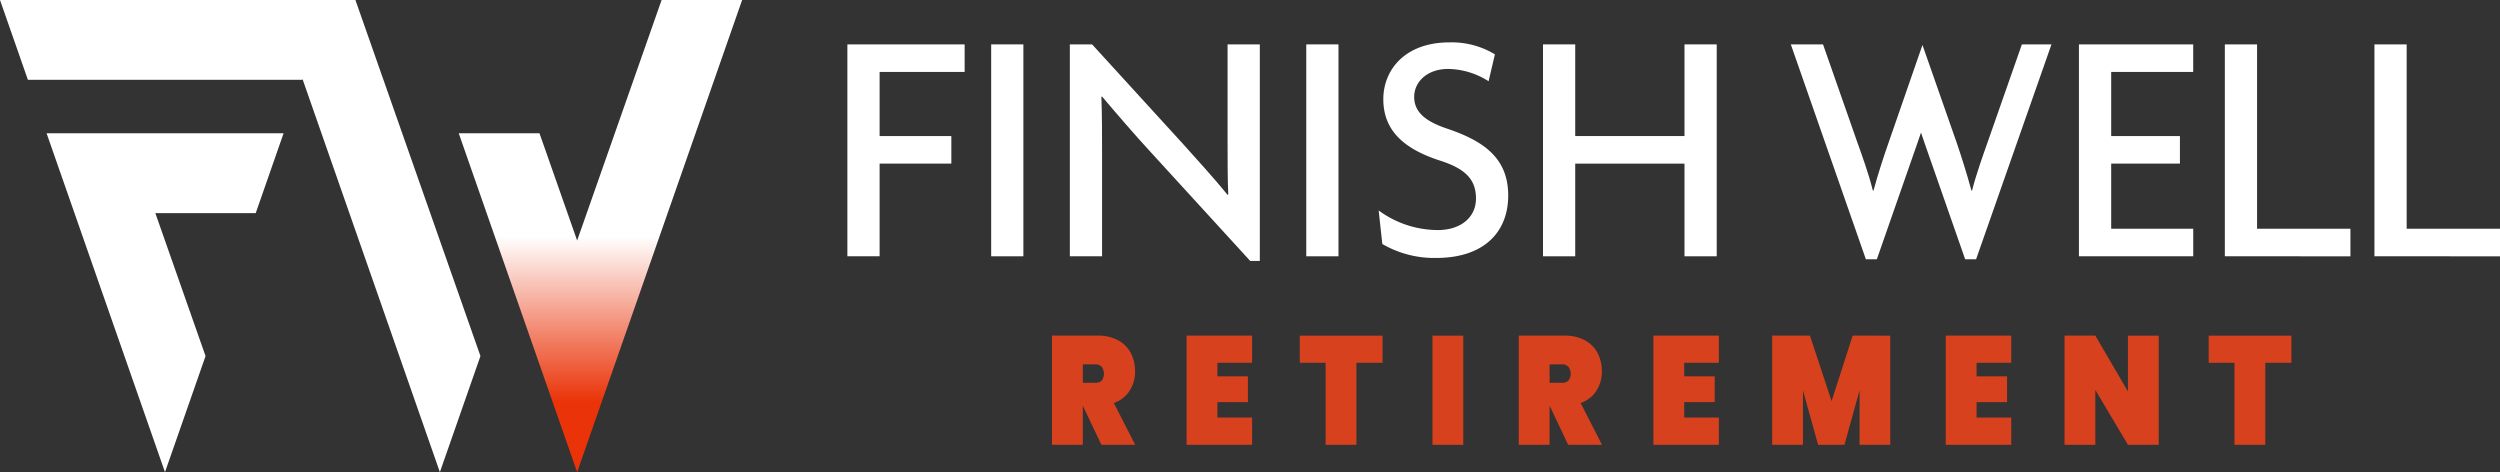
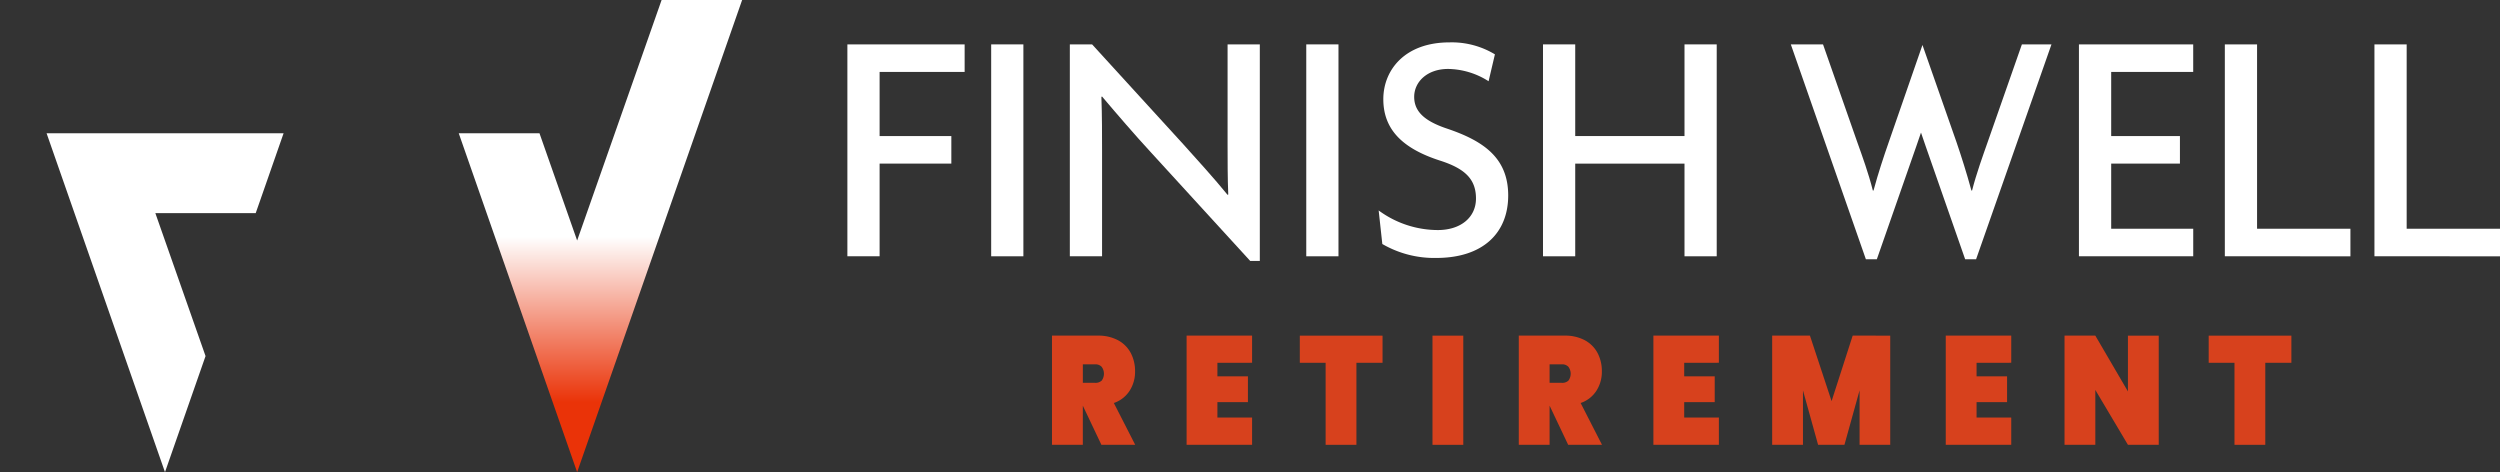
<svg xmlns="http://www.w3.org/2000/svg" width="315.985" height="59.678" viewBox="0 0 315.985 59.678">
  <rect x="0" y="0" width="315.985" height="59.678" fill="#333333" stroke="none" />
  <defs>
    <linearGradient id="linear-gradient" x1="0.5" x2="0.5" y2="1" gradientUnits="objectBoundingBox">
      <stop offset="0.501" stop-color="#fff" />
      <stop offset="0.706" stop-color="#f2866d" />
      <stop offset="0.853" stop-color="#ea3308" />
    </linearGradient>
  </defs>
  <g id="Group_538" data-name="Group 538" transform="translate(-23.435 -25.26)">
    <g id="Group_523" data-name="Group 523">
      <path id="Path_3381" data-name="Path 3381" d="M39.527,42.1H29.321L44.288,84.938l5.127-14.672L43.07,52.2H55.754l.5-1.426L59.28,42.1H39.527Z" fill="#fff" />
-       <path id="Path_3382" data-name="Path 3382" d="M69.741,29.2,68.357,25.26H23.435L26.961,35.35H61.644l.031-.089.031.089,2.36,6.754.582,1.667L76.612,78.01l2.421,6.928L84.16,70.266,81.746,63.39Z" fill="#fff" />
      <path id="Path_3383" data-name="Path 3383" d="M107.058,25.26l-10.676,30.4L91.621,42.1H81.416l3.892,11.14L96.382,84.938,117.236,25.26Z" fill="url(#linear-gradient)" />
    </g>
    <g id="Group_526" data-name="Group 526">
      <g id="Group_524" data-name="Group 524">
        <path id="Path_3384" data-name="Path 3384" d="M134.612,34.354v8.1h9.067v3.485h-9.067V57.654h-4.073V30.87H145.36v3.484Z" fill="#fff" />
        <path id="Path_3385" data-name="Path 3385" d="M148.714,57.654V30.87h4.071V57.654Z" fill="#fff" />
        <path id="Path_3386" data-name="Path 3386" d="M181.454,58.241,168.9,44.513c-2.015-2.182-4.324-4.869-6.171-7.052l-.084.042c.084,2.435.084,4.7.084,6.717V57.654h-4.073V30.87h2.814l11.5,12.594c1.553,1.721,3.987,4.408,5.624,6.423l.085-.042c-.085-2.057-.085-4.366-.085-6.3V30.87h4.074V58.241Z" fill="#fff" />
        <path id="Path_3387" data-name="Path 3387" d="M188.539,57.654V30.87h4.072V57.654Z" fill="#fff" />
        <path id="Path_3388" data-name="Path 3388" d="M204.952,57.863a13.07,13.07,0,0,1-6.8-1.762l-.462-4.241a12.651,12.651,0,0,0,7.473,2.477c2.9,0,4.827-1.6,4.827-3.988,0-2.435-1.384-3.778-4.533-4.786-4.7-1.512-7.179-3.9-7.179-7.767,0-3.694,2.73-7.179,8.354-7.179a10.537,10.537,0,0,1,5.751,1.512l-.8,3.4a9.722,9.722,0,0,0-5.12-1.554c-2.646,0-4.283,1.638-4.283,3.527,0,1.931,1.427,3.107,4.2,4.03,4.575,1.553,7.683,3.694,7.683,8.438C214.062,54.673,210.913,57.863,204.952,57.863Z" fill="#fff" />
        <path id="Path_3389" data-name="Path 3389" d="M236.346,57.654V45.941H222.534V57.654h-4.073V30.87h4.073V42.456h13.812V30.87h4.071V57.654Z" fill="#fff" />
        <path id="Path_3390" data-name="Path 3390" d="M286.2,57.654V30.87h14.443v3.484H290.277v8.1h8.688v3.485h-8.688v8.228h10.369v3.485Z" fill="#fff" />
        <path id="Path_3391" data-name="Path 3391" d="M304.641,57.654V30.87h4.073v23.3h11.8v3.485Z" fill="#fff" />
        <path id="Path_3392" data-name="Path 3392" d="M323.55,57.654V30.87h4.073v23.3h11.8v3.485Z" fill="#fff" />
        <path id="Path_3393" data-name="Path 3393" d="M278.99,30.87l-4.324,12.342c-.588,1.679-1.428,3.988-1.974,6.13h-.082c-.59-2.184-1.3-4.408-1.89-6.13l-2.536-7.238-1.762-5.03-1.936,5.582-2.319,6.686c-.631,1.806-1.343,3.946-1.931,6.13h-.084c-.547-2.184-1.344-4.366-1.974-6.13L253.854,30.87h-4.071l9.488,27.162h1.384l5-14.316c.154-.436.358-1.032.582-1.7q.3.875.582,1.7l5,14.316H273.2l9.529-27.162Z" fill="#fff" />
      </g>
      <g id="Group_525" data-name="Group 525">
        <path id="Path_3394" data-name="Path 3394" d="M162.645,81.481l-2.349-4.95v4.95H156.4v-13.8h5.788a5.237,5.237,0,0,1,2.578.594,3.908,3.908,0,0,1,1.6,1.618,4.916,4.916,0,0,1,.535,2.309,4.419,4.419,0,0,1-.694,2.455,3.834,3.834,0,0,1-1.99,1.54l2.7,5.281ZM160.3,73.647h1.543a1.134,1.134,0,0,0,.841-.283,1.47,1.47,0,0,0-.008-1.743,1.082,1.082,0,0,0-.833-.312H160.3Z" fill="#d7411d" />
        <path id="Path_3395" data-name="Path 3395" d="M177.307,71.114v1.715h3.858v3.254h-3.858v1.949h4.385v3.449h-8.278v-13.8h8.278v3.43Z" fill="#d7411d" />
        <path id="Path_3396" data-name="Path 3396" d="M198.179,67.684v3.43h-3.3V81.481h-3.893V71.114h-3.262v-3.43Z" fill="#d7411d" />
        <path id="Path_3397" data-name="Path 3397" d="M208.386,67.684v13.8h-3.893v-13.8Z" fill="#d7411d" />
        <path id="Path_3398" data-name="Path 3398" d="M221.643,81.481l-2.349-4.95v4.95H215.4v-13.8h5.788a5.237,5.237,0,0,1,2.578.594,3.914,3.914,0,0,1,1.6,1.618,4.916,4.916,0,0,1,.535,2.309,4.419,4.419,0,0,1-.694,2.455,3.834,3.834,0,0,1-1.99,1.54l2.7,5.281Zm-2.349-7.834h1.543a1.134,1.134,0,0,0,.841-.283,1.47,1.47,0,0,0-.008-1.743,1.082,1.082,0,0,0-.833-.312h-1.543Z" fill="#d7411d" />
        <path id="Path_3399" data-name="Path 3399" d="M236.307,71.114v1.715h3.858v3.254h-3.858v1.949h4.384v3.449h-8.277v-13.8h8.277v3.43Z" fill="#d7411d" />
        <path id="Path_3400" data-name="Path 3400" d="M262.349,67.684v13.8h-3.875V74.6l-1.912,6.879h-3.331L251.319,74.6v6.879h-3.893v-13.8H252.2l2.736,8.282,2.667-8.282Z" fill="#d7411d" />
        <path id="Path_3401" data-name="Path 3401" d="M273.26,71.114v1.715h3.857v3.254H273.26v1.949h4.384v3.449h-8.278v-13.8h8.278v3.43Z" fill="#d7411d" />
        <path id="Path_3402" data-name="Path 3402" d="M296.287,81.481h-3.894l-4.122-6.937v6.937h-3.893v-13.8h3.893l4.122,7.055V67.684h3.894Z" fill="#d7411d" />
        <path id="Path_3403" data-name="Path 3403" d="M313.053,67.684v3.43h-3.3V81.481h-3.893V71.114H302.6v-3.43Z" fill="#d7411d" />
      </g>
    </g>
  </g>
</svg>